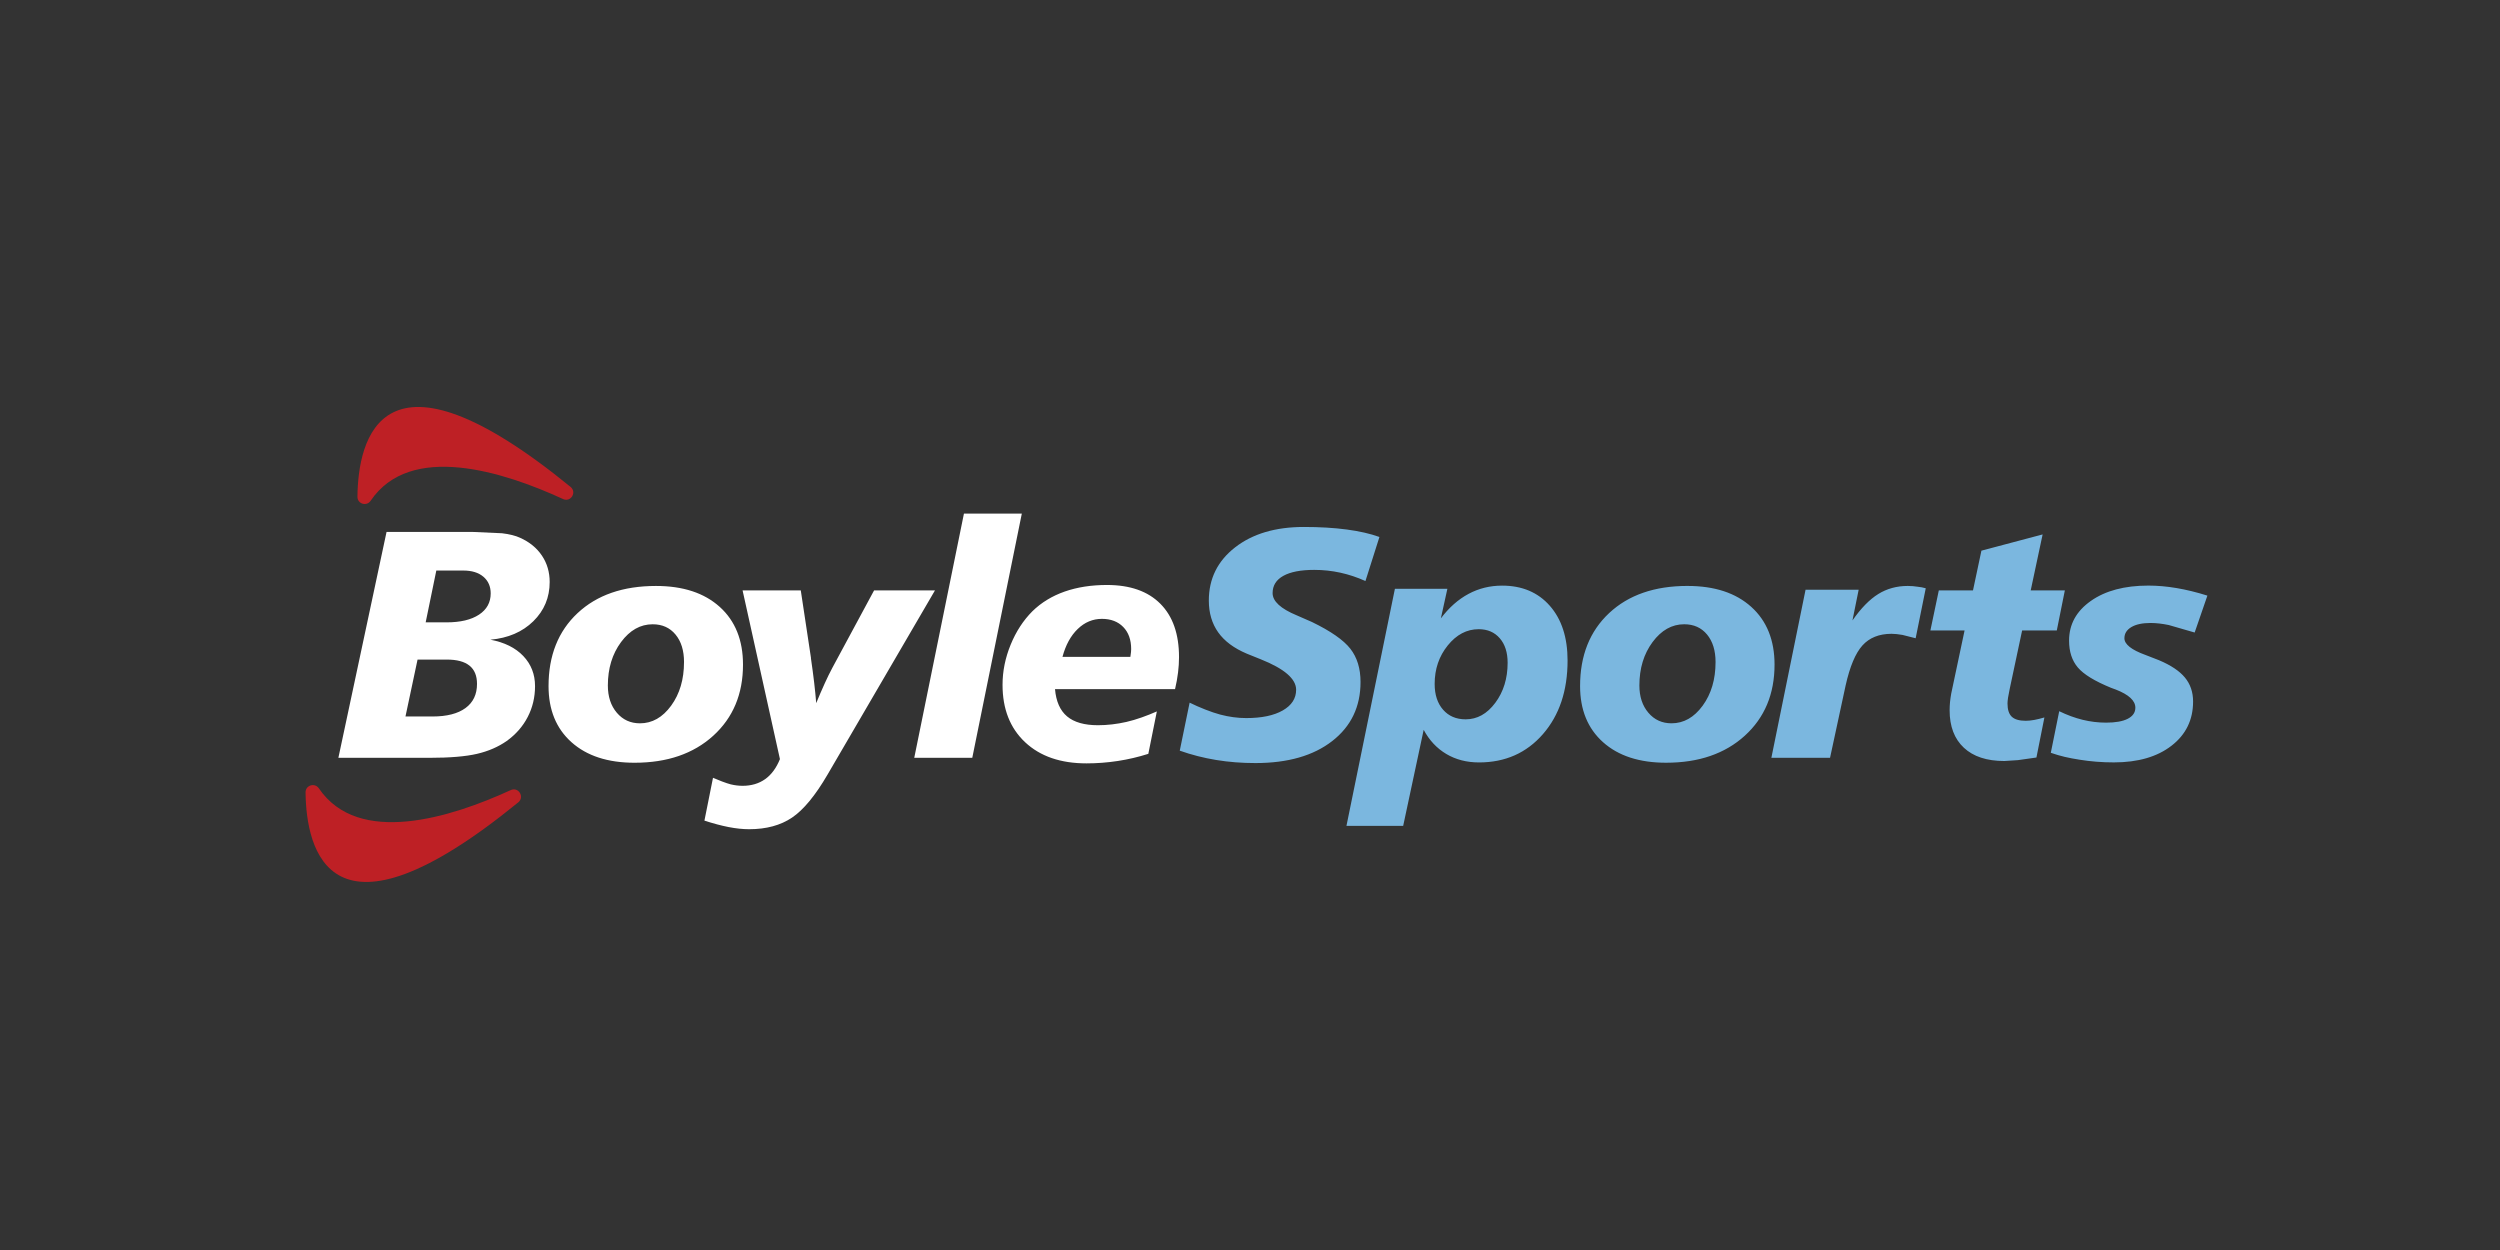
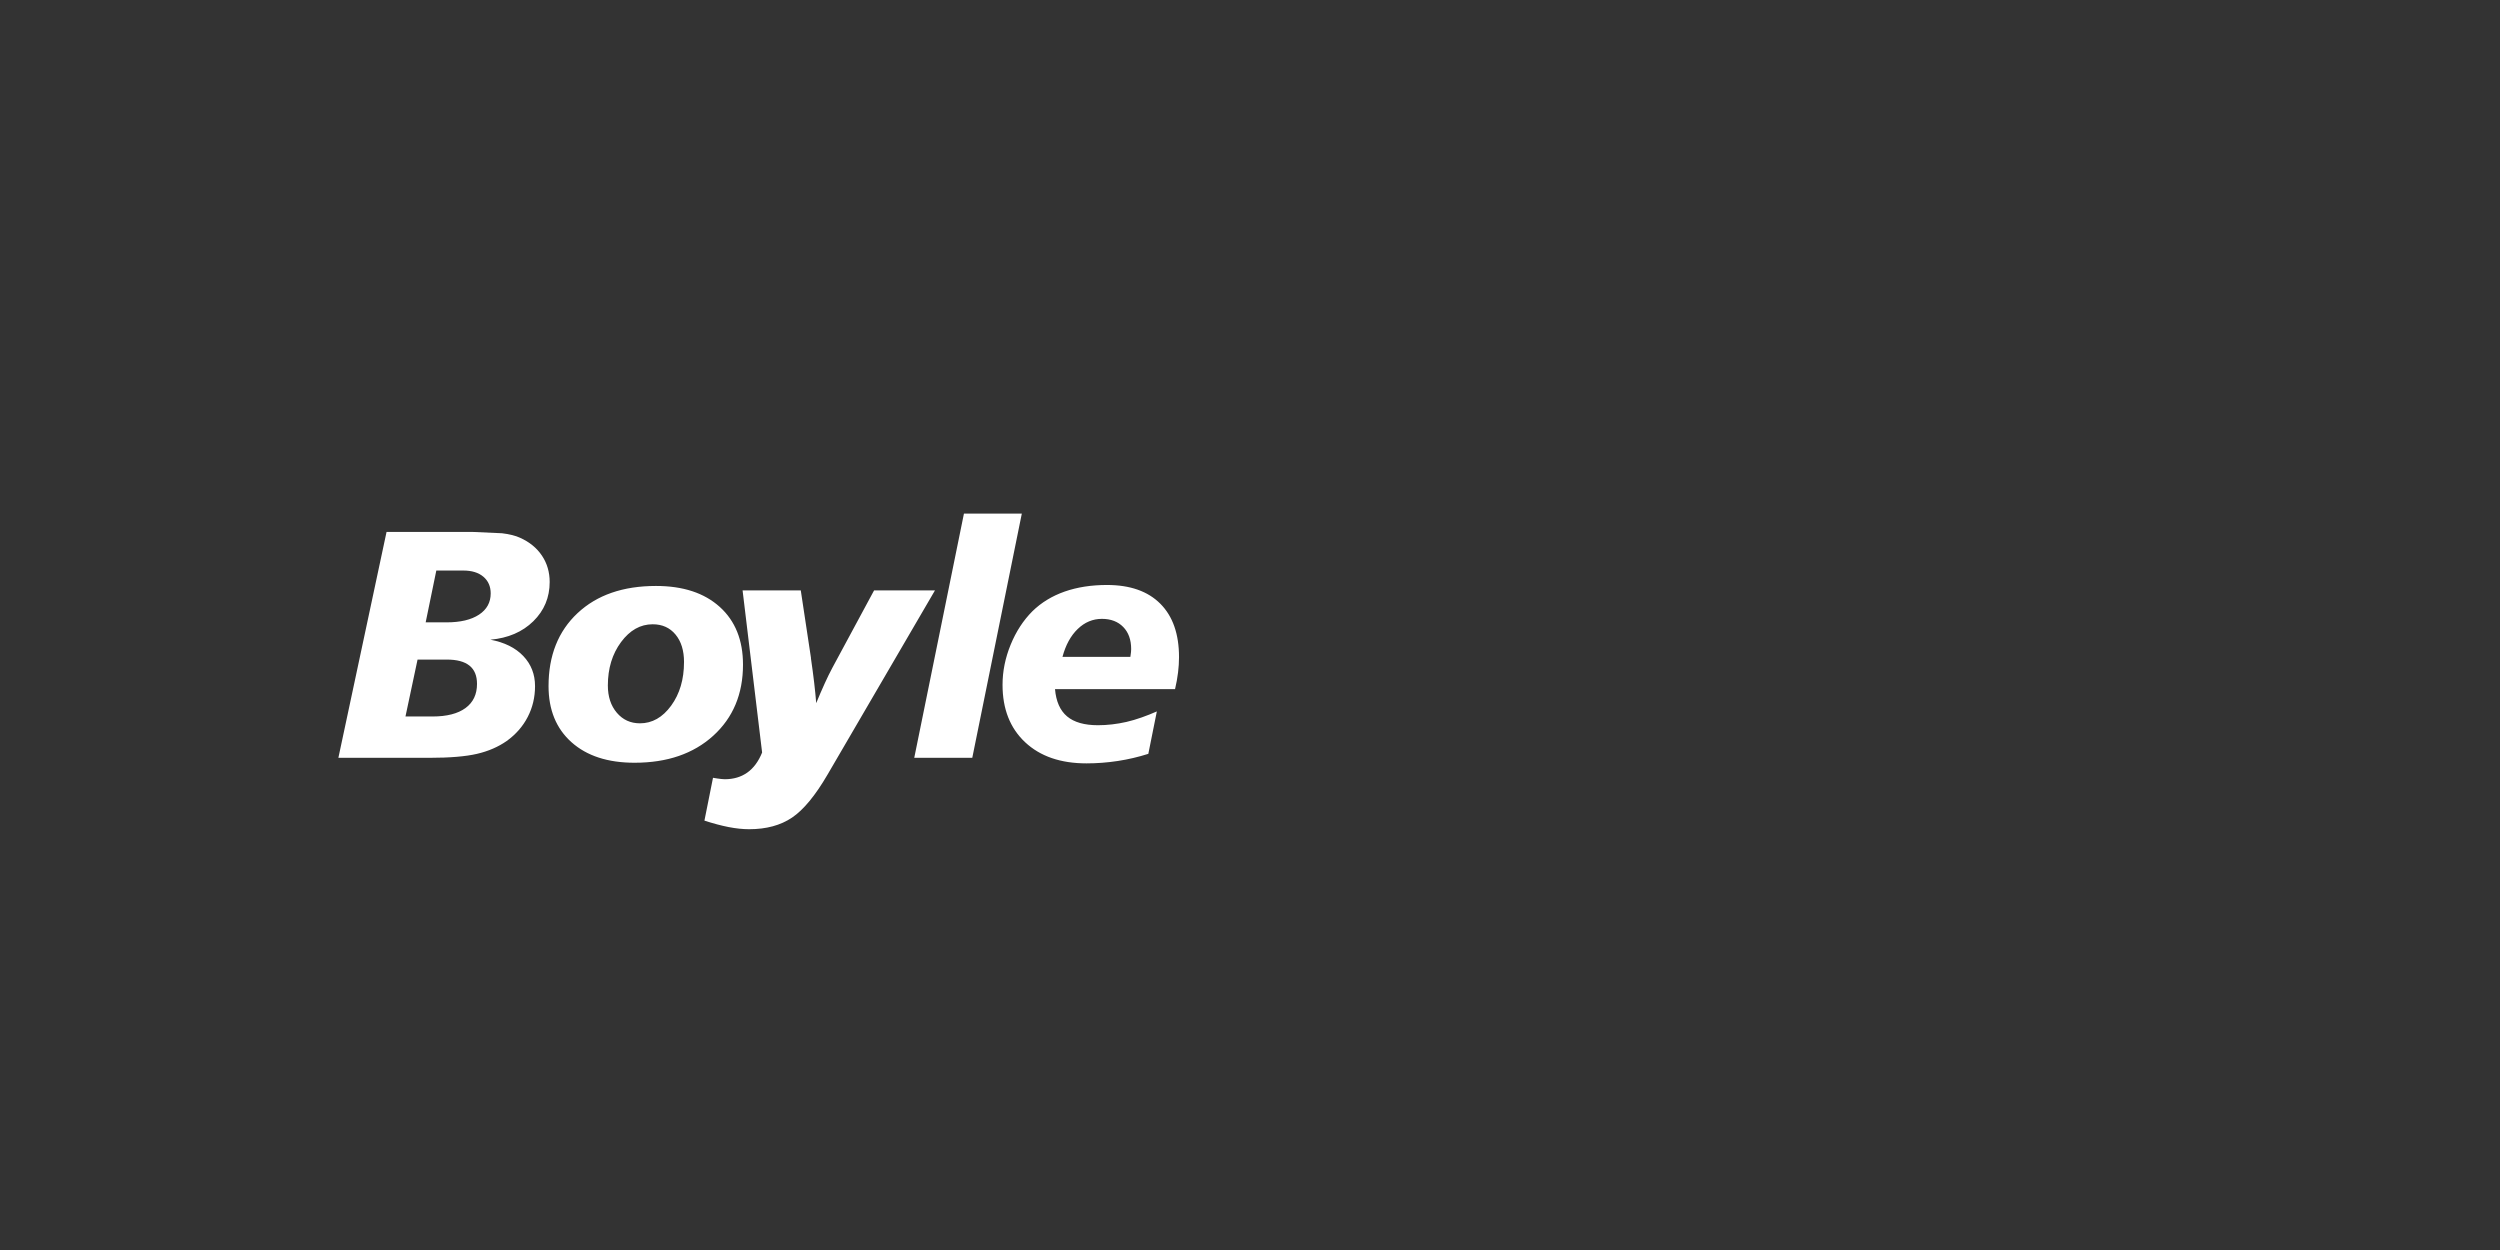
<svg xmlns="http://www.w3.org/2000/svg" fill="none" height="90" viewBox="0 0 180 90" width="180">
  <rect x="0" y="0" width="180" height="90" fill="#333333" stroke="none" />
-   <path d="m27.832 38.297h6.147l2.164.097c.542.065.977.174 1.305.327.679.305 1.204.734 1.574 1.288.37.553.555 1.185.555 1.894 0 1.114-.393 2.057-1.179 2.828-.786.771-1.817 1.213-3.091 1.327 1.015.191 1.805.582 2.369 1.174s.847 1.315.847 2.169c0 .801-.176 1.542-.527 2.221-.351.679-.855 1.255-1.511 1.728-.611.427-1.324.737-2.141.927s-1.957.286-3.422.286h-6.559zm2.232 9.192-.87 4.098h1.946c1.03 0 1.822-.202 2.375-.607.553-.405.83-.984.83-1.74 0-.587-.181-1.026-.544-1.316-.362-.29-.906-.435-1.631-.435h-2.106zm1.351-6.411-.767 3.732h1.5c1 0 1.78-.185 2.341-.555.561-.37.841-.88.841-1.528 0-.504-.176-.904-.526-1.202-.351-.298-.832-.446-1.442-.446zm15.82 1.111c1.946 0 3.476.504 4.59 1.511 1.114 1.007 1.671 2.393 1.671 4.155 0 2.114-.714 3.82-2.141 5.117-1.427 1.297-3.316 1.946-5.667 1.946-1.923 0-3.436-.492-4.539-1.477-1.103-.984-1.654-2.332-1.654-4.041 0-2.198.696-3.95 2.089-5.254 1.393-1.305 3.276-1.957 5.649-1.957zm2.015 5.483c0-.832-.204-1.494-.613-1.986-.408-.492-.956-.738-1.643-.738-.885 0-1.645.427-2.278 1.282-.633.855-.95 1.897-.95 3.125 0 .801.215 1.456.646 1.963s.986.761 1.666.761c.877 0 1.626-.423 2.244-1.27.618-.847.927-1.893.927-3.137zm4.216-5.163h4.19l.733 4.854v.046c.183 1.252.309 2.324.378 3.216.197-.481.403-.958.618-1.431.171-.38.355-.754.55-1.122l2.999-5.563h4.384l-7.738 13.267c-.877 1.503-1.728 2.534-2.553 3.091-.824.557-1.855.836-3.091.836-.458 0-.95-.052-1.477-.155-.526-.103-1.106-.258-1.74-.463l.617-3.084c.32.145.993.405 1.283.474s.572.103.847.103c.634 0 1.175-.161 1.625-.481.45-.32.805-.801 1.064-1.442zm15.938-5.529h4.167l-3.567 17.583h-4.178zm15.199 12.638h-8.642c.076.885.366 1.54.87 1.963.504.423 1.244.635 2.221.635.664 0 1.345-.078 2.043-.235.698-.156 1.526-.462 2.198-.759l-.613 3.054c-.718.229-1.453.401-2.198.515-.746.114-1.5.172-2.255.172-1.862 0-3.335-.507-4.418-1.522-1.083-1.015-1.626-2.393-1.626-4.133 0-.977.195-1.94.584-2.89.389-.951.912-1.753 1.568-2.41.641-.626 1.414-1.097 2.318-1.414.904-.317 1.921-.475 3.051-.475 1.663 0 2.943.45 3.841 1.351s1.345 2.183 1.345 3.846c-.001.365-.024.731-.069 1.093-.05.406-.122.809-.217 1.208zm-3.216-2.324c.018-.116.034-.232.046-.349.007-.07.011-.141.011-.212 0-.671-.191-1.202-.572-1.591-.381-.389-.893-.584-1.534-.584-.656 0-1.236.242-1.74.727s-.87 1.154-1.099 2.009h4.888z" fill="#fff" />
-   <path d="m99.319 38.663-1.007 3.171c-.595-.267-1.198-.468-1.808-.601-.61-.134-1.237-.201-1.877-.201-.969 0-1.711.143-2.227.429-.515.286-.773.7-.773 1.242 0 .588.58 1.122 1.74 1.603l1.099.481c1.351.656 2.27 1.297 2.759 1.923.488.625.733 1.423.733 2.393 0 1.778-.679 3.196-2.038 4.253-1.358 1.057-3.201 1.585-5.529 1.585-.985 0-1.929-.074-2.833-.223-.904-.149-1.777-.372-2.616-.67l.71-3.457c.679.336 1.566.691 2.203.859.637.168 1.261.252 1.871.252 1.114 0 1.992-.183 2.633-.55s.962-.862.962-1.488c0-.786-.851-1.518-2.553-2.197l-.996-.401c-.923-.389-1.61-.9-2.061-1.534-.45-.634-.676-1.397-.676-2.29 0-1.572.63-2.848 1.889-3.829 1.259-.981 2.911-1.471 4.957-1.471 1.137 0 2.166.061 3.085.183.92.122 1.703.302 2.352.538zm3.186 13.885-1.476 6.914h-4.084l3.488-17.068h3.778l-.469 2.129c.587-.779 1.251-1.366 1.992-1.763.74-.397 1.545-.595 2.415-.595 1.442 0 2.589.485 3.44 1.454.85.969 1.276 2.282 1.276 3.938 0 2.175-.592 3.942-1.774 5.3-1.183 1.358-2.717 2.038-4.602 2.038-.885 0-1.67-.202-2.352-.607-.683-.405-1.227-.985-1.632-1.74zm6.044-4.831c0-.74-.189-1.328-.566-1.763-.378-.435-.884-.652-1.517-.652-.855 0-1.597.389-2.227 1.168-.629.778-.944 1.702-.944 2.77 0 .778.202 1.398.607 1.86s.946.692 1.625.692c.832 0 1.544-.397 2.135-1.191.591-.794.887-1.755.887-2.884zm12.956-5.529c1.946 0 3.476.504 4.59 1.511 1.115 1.007 1.672 2.393 1.672 4.155 0 2.114-.714 3.82-2.141 5.117-1.427 1.297-3.316 1.946-5.666 1.946-1.924 0-3.436-.492-4.539-1.477-1.103-.984-1.655-2.332-1.655-4.041 0-2.198.697-3.95 2.09-5.255 1.393-1.305 3.275-1.957 5.649-1.957zm2.015 5.483c0-.832-.205-1.494-.613-1.986-.409-.492-.956-.738-1.643-.738-.885 0-1.644.427-2.278 1.282-.633.854-.95 1.897-.95 3.125 0 .801.216 1.456.647 1.963.432.508.986.761 1.666.761.878 0 1.626-.423 2.244-1.27s.927-1.893.927-3.137zm15.134-5.315-.727 3.598-.95-.24c-.301-.053-.563-.08-.784-.08-.893 0-1.591.279-2.095.836s-.908 1.519-1.213 2.885l-1.122 5.208h-4.224l2.461-12.1h3.824l-.447 2.209c.61-.877 1.229-1.511 1.855-1.9s1.335-.584 2.129-.584c.244 0 .496.021.755.063.26.042.24.021.538.105zm8.415-3.877-.858 4.03h2.458l-.58 2.885h-2.496l-.893 4.201-.12.63c-.027.183-.04.325-.04.424 0 .443.103.761.309.956.207.195.542.292 1.007.292.176 0 .382-.021.619-.063s.447-.101.722-.178l-.574 2.885-1.333.189-.979.063c-1.259 0-2.23-.319-2.913-.956-.684-.637-1.025-1.536-1.025-2.696 0-.197.009-.394.028-.589.021-.205.05-.409.086-.612l.962-4.545h-2.461l.606-2.885h2.461l.607-2.862zm11.863 4.407-.916 2.656-1.86-.538c-.477-.099-.918-.149-1.322-.149-.588 0-1.048.099-1.379.297-.332.198-.498.466-.498.801 0 .435.503.836 1.511 1.202l.973.378c.854.359 1.478.774 1.871 1.248s.59 1.05.59 1.728c0 1.321-.517 2.381-1.551 3.182s-2.417 1.202-4.15 1.202c-.854 0-1.681-.065-2.478-.195-.798-.13-1.31-.236-2.065-.496l.606-2.995c.564.275 1.125.481 1.682.618.555.137 1.123.206 1.694.206.68 0 1.2-.093 1.563-.281.362-.187.543-.452.543-.796 0-.504-.469-.939-1.407-1.305-.153-.053-.268-.096-.344-.126-1.175-.481-1.973-.969-2.392-1.465-.42-.496-.63-1.141-.63-1.934 0-1.168.522-2.119 1.568-2.856 1.046-.737 2.427-1.105 4.144-1.105.649 0 1.324.059 2.027.178.702.118 1.441.299 2.22.544" fill="#7bb7df" />
-   <path d="m40.541 35.931c-4.329-1.992-11.003-4.095-13.853.122-.29.43-.957.23-.952-.288.043-4.08 1.679-11.862 15.345-.707.47.384.012 1.127-.539.874zm-3.768 20.956c-4.325 1.986-10.964 4.065-13.812-.123-.294-.433-.967-.232-.961.291.047 4.081 1.694 11.82 15.316.713.475-.387.013-1.137-.544-.881" fill="#be2025" />
+   <path d="m27.832 38.297h6.147l2.164.097c.542.065.977.174 1.305.327.679.305 1.204.734 1.574 1.288.37.553.555 1.185.555 1.894 0 1.114-.393 2.057-1.179 2.828-.786.771-1.817 1.213-3.091 1.327 1.015.191 1.805.582 2.369 1.174s.847 1.315.847 2.169c0 .801-.176 1.542-.527 2.221-.351.679-.855 1.255-1.511 1.728-.611.427-1.324.737-2.141.927s-1.957.286-3.422.286h-6.559zm2.232 9.192-.87 4.098h1.946c1.03 0 1.822-.202 2.375-.607.553-.405.83-.984.83-1.74 0-.587-.181-1.026-.544-1.316-.362-.29-.906-.435-1.631-.435h-2.106zm1.351-6.411-.767 3.732h1.5c1 0 1.78-.185 2.341-.555.561-.37.841-.88.841-1.528 0-.504-.176-.904-.526-1.202-.351-.298-.832-.446-1.442-.446zm15.82 1.111c1.946 0 3.476.504 4.59 1.511 1.114 1.007 1.671 2.393 1.671 4.155 0 2.114-.714 3.82-2.141 5.117-1.427 1.297-3.316 1.946-5.667 1.946-1.923 0-3.436-.492-4.539-1.477-1.103-.984-1.654-2.332-1.654-4.041 0-2.198.696-3.95 2.089-5.254 1.393-1.305 3.276-1.957 5.649-1.957zm2.015 5.483c0-.832-.204-1.494-.613-1.986-.408-.492-.956-.738-1.643-.738-.885 0-1.645.427-2.278 1.282-.633.855-.95 1.897-.95 3.125 0 .801.215 1.456.646 1.963s.986.761 1.666.761c.877 0 1.626-.423 2.244-1.27.618-.847.927-1.893.927-3.137zm4.216-5.163h4.19l.733 4.854v.046c.183 1.252.309 2.324.378 3.216.197-.481.403-.958.618-1.431.171-.38.355-.754.55-1.122l2.999-5.563h4.384l-7.738 13.267c-.877 1.503-1.728 2.534-2.553 3.091-.824.557-1.855.836-3.091.836-.458 0-.95-.052-1.477-.155-.526-.103-1.106-.258-1.74-.463l.617-3.084s.572.103.847.103c.634 0 1.175-.161 1.625-.481.45-.32.805-.801 1.064-1.442zm15.938-5.529h4.167l-3.567 17.583h-4.178zm15.199 12.638h-8.642c.076.885.366 1.54.87 1.963.504.423 1.244.635 2.221.635.664 0 1.345-.078 2.043-.235.698-.156 1.526-.462 2.198-.759l-.613 3.054c-.718.229-1.453.401-2.198.515-.746.114-1.5.172-2.255.172-1.862 0-3.335-.507-4.418-1.522-1.083-1.015-1.626-2.393-1.626-4.133 0-.977.195-1.94.584-2.89.389-.951.912-1.753 1.568-2.41.641-.626 1.414-1.097 2.318-1.414.904-.317 1.921-.475 3.051-.475 1.663 0 2.943.45 3.841 1.351s1.345 2.183 1.345 3.846c-.001.365-.024.731-.069 1.093-.05.406-.122.809-.217 1.208zm-3.216-2.324c.018-.116.034-.232.046-.349.007-.07.011-.141.011-.212 0-.671-.191-1.202-.572-1.591-.381-.389-.893-.584-1.534-.584-.656 0-1.236.242-1.74.727s-.87 1.154-1.099 2.009h4.888z" fill="#fff" />
</svg>